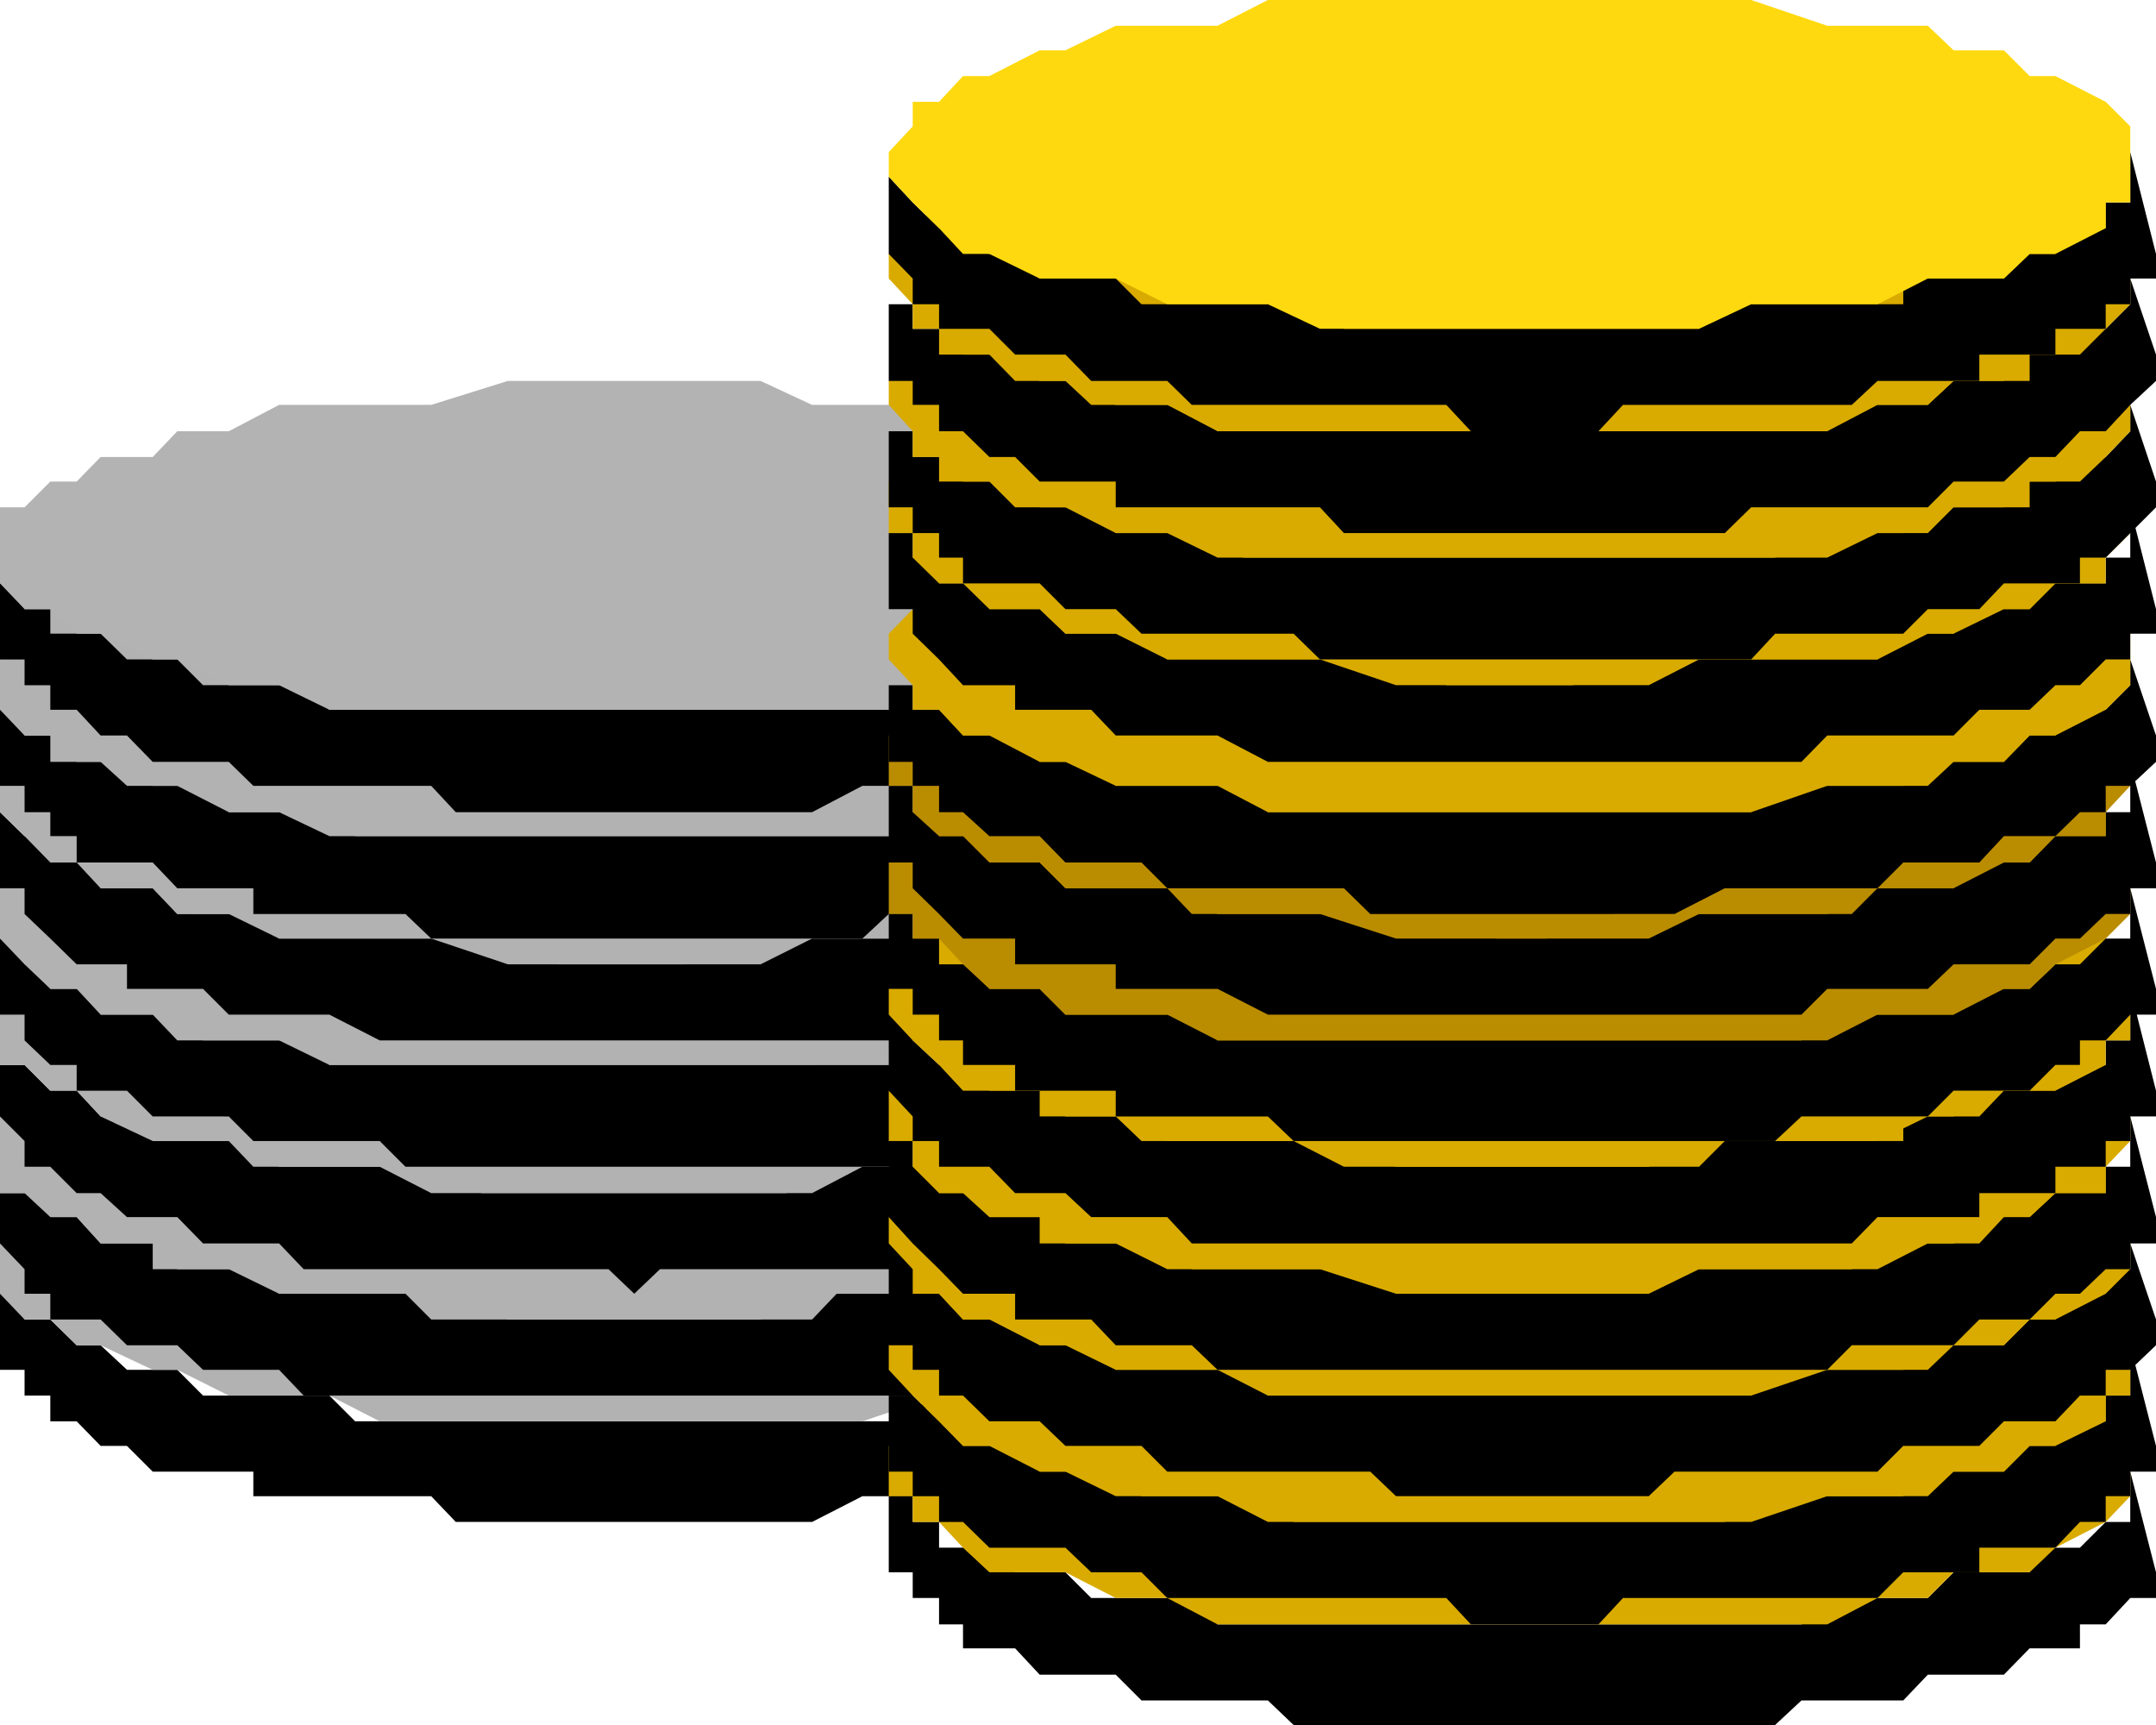
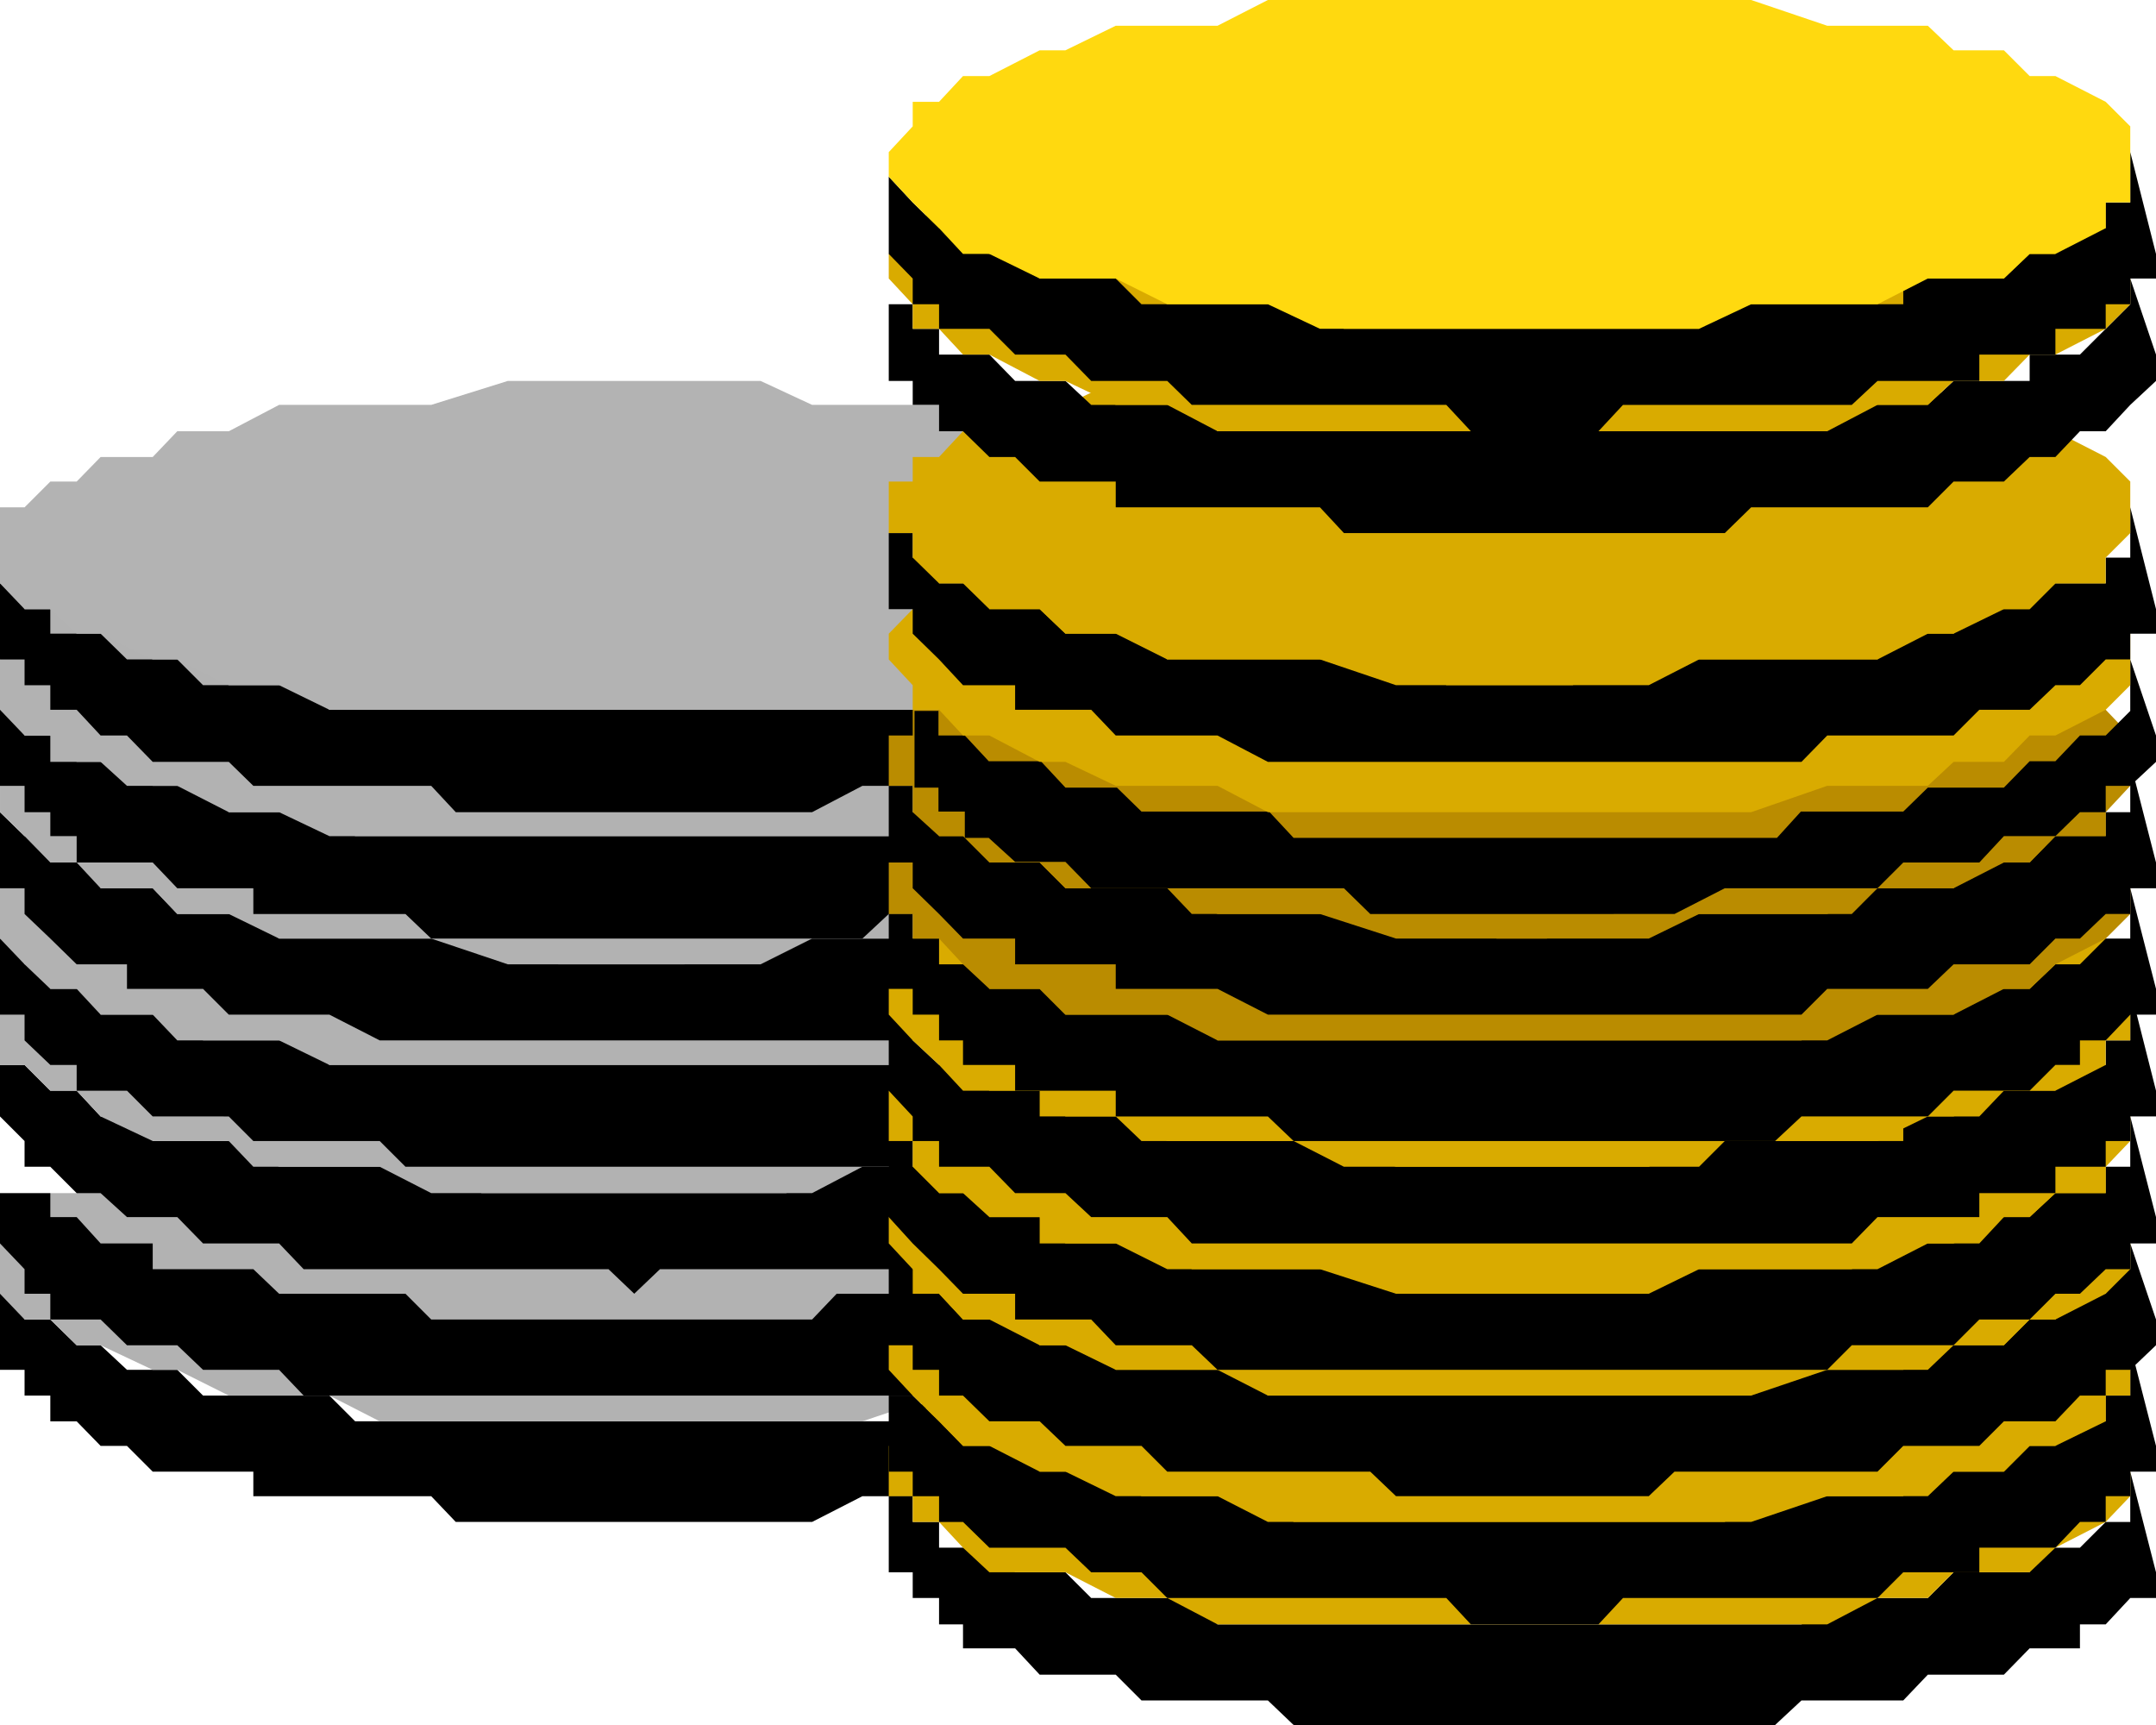
<svg xmlns="http://www.w3.org/2000/svg" width="360" height="288">
  <path d="M211.703 211.898V228.7l-4.101 4.3-4.301 4.297H199l-4.098 4.101h-4.3L186.3 245.7h-12.7l-4.101 4.098H144l-8.398 4.3h-59.5l-4.102-4.3H42.3V245.7H25.5l-4.297-4.3h-4.402l-4-4.102H8.402V233h-4.3v-4.3H0v-16.802V216h4.102v4.297h4.3l4.399 4.3h4l4.402 4.102h8.399l4.3 4.301H55l4.3 4.297h89.102l8.399-4.297h16.8l4.301-4.3h8.399l4.3-4.102H199v-4.301h4.3l4.302-4.297v-4.102h4.101" />
  <path fill="#b2b2b2" d="M105.902 182.098H127l8.602 4.3h29.601l8.399 4.102h4.3l8.399 4.297h4.3l8.399 4.402h4.3v4h4.302v4.399l4.101 4.3h-4.101V216l-4.301 4.297-4.301 4.3h-8.398L186.3 228.7h-8.399l-4.3 4.301H156.8l-12.8 4.296H63.402L55 233H38.203l-8.601-4.3H25.5l-8.7-4.102h-4l-4.398-4.301h-4.3L0 216v-12.8h4.102l4.3-4h4.399l4-4.403H25.5l4.102-4.297h8.601l8.399-4.102H72l12.8-4.3h21.102" />
  <path d="M211.703 190.5v21.398h-4.101V216H203.3v4.297h-8.399v4.3h-12.699v4.102h-17L160.801 233H50.703l-4.101-4.3h-12.7l-4.3-4.102h-8.399l-4.402-4.301H8.402V216h-4.3v-4.102L0 207.598v-12.801 4.402h8.402v4h4.399l4 4.399H25.5v4.3h16.8L46.603 216h21.101L72 220.297h63.602l4.101-4.297h25.5v-4.102h17l4.098-4.3h8.601l4.098-4.399 4.3-4h4.302v-4.402h4.101V190.5" />
-   <path fill="#b2b2b2" d="M105.902 165.098H144l12.8 4.3h16.802l4.3 4.301h8.399l4.3 4.098H199l8.602 8.601v4.102h4.101l-4.101 4.297v4.402H203.3v4H199l-8.398 4.399H186.3l-8.399 4.3h-4.3L165.203 216h-29.601L127 220.297H84.8L72 216H46.602l-8.399-4.102h-8.601l-4.102-4.3h-8.7l-4-4.399H8.403l-4.3-4H0v-12.8l4.102-4.301h4.3l4.399-4.301h4l8.699-4.098h4.102l8.601-4.3H55l8.402-4.301h42.5" />
  <path d="M211.703 169.398V190.5h-4.101v4.297H203.3l-4.3 4.402h-4.098v4h-12.699v4.399h-17l-4.402 4.3h-50.598l-4.3 4.102-4.301-4.102H50.703l-4.101-4.3h-12.7l-4.3-4.399h-8.399l-4.402-4h-4l-4.399-4.402h-4.3V190.5L0 186.398V173.7v4.098h4.102l4.3 4.3h4.399l4 4.301H25.5v4.102h12.703l4.098 4.297H72l8.402 4.402h50.899l4.3-4.402h29.602l4.297-4.297h12.703l4.098-4.102h8.601l4.098-4.3h4.3v-4.301h4.302V173.7h4.101v-4.3" />
  <path fill="#b2b2b2" d="M105.902 144H144l12.8 4.297h16.802l4.3 4.3h8.399l4.3 4.102H199l4.3 4.301 4.302 4.098v4.3h4.101l-4.101 4.301v4.098H203.3v4.3H199l-8.398 4.301-4.301 4.102h-12.7l-8.398 4.297H144l-8.398 4.402H72l-8.598-4.402h-16.8l-8.399-4.297H25.5l-8.7-4.102-4-4.3H8.403l-4.3-4.301H0v-12.7L4.102 161h4.3l4.399-4.3h4l8.699-4.102h4.102l8.601-4.301H55L63.402 144h42.5" />
  <path d="M211.703 152.598v21.101h-4.101v4.098H199v4.3h-8.398l-4.301 4.301h-8.399l-4.3 4.102h-21.2l-4 4.297H67.703l-4.3-4.297H42.3l-4.098-4.102H25.5l-4.297-4.3h-8.402v-4.301H8.402l-4.3-4.098v-4.3H0v-16.801 4.101h4.102V161h4.3v4.098h8.399v4.3h12.8l4.301 4.301h16.801L55 177.797h101.8l4-4.098h12.802l4.3-4.3h12.7l4.3-4.301H199V161h4.3l8.403-8.402" />
  <path fill="#b2b2b2" d="M105.902 122.797h8.399L127 127.199h29.8l8.403 4h12.7l8.398 4.399h4.3l8.399 4h4.3V144l4.302 4.297 4.101 4.3-8.402 8.403v4.098H199l-8.398 4.3H186.3l-8.399 4.301h-12.699l-8.402 4.098H55l-8.398-4.098h-17l-4.102-4.3h-8.7l-4-4.301H8.403L4.102 161 0 156.7v-8.403L4.102 144l4.3-4.402h4.399l4-4H25.5l4.102-4.399h17l8.398-4h29.8l8.403-4.402h12.7" />
  <path d="M211.703 131.2v21.398h-4.101v4.101H203.3L199 161h-4.098l-4.3 4.098h-8.399l-4.3 4.3H156.8l-4.399 4.301h-89L55 169.4H38.203l-4.3-4.301h-12.7V161h-8.402l-4.399-4.3-4.3-4.102v-4.301H0v-17.098 4.399l4.102 4h4.3V144h8.399v4.297H25.5l4.102 4.3H42.3l4.3 4.102h42.2L93.203 161h21.098l4.3-4.3h46.602v-4.102h12.7l4.3-4.301h8.399l4.3-4.297H199l4.3-4.402h4.302v-4l4.101-4.399" />
  <path fill="#b2b2b2" d="M105.902 105.797H144l12.8 4.3h16.802l4.3 4.301h8.399l4.3 4.102H199l4.3 4.297 4.302 4.402 4.101 4-4.101 4.399-4.301 4V144H199l-8.398 4.297H186.3l-8.399 4.3h-4.3l-8.399 4.102h-29.601L127 161H84.8L72 156.7H46.602l-8.399-4.102h-8.601l-4.102-4.301h-8.7l-4-4.297H8.403l-4.3-4.402-4.102-4v-8.399l4.102-4.402h4.3l4.399-4.297h4l8.699-4.102h4.102l8.601-4.3H55l8.402-4.301h42.5" />
  <path d="M211.703 114.398V131.2l-4.101 4.399-4.301 4H199V144h-12.7l-4.097 4.297h-8.601l-4.102 4.3h-21.098L144 156.7H72l-4.297-4.101H42.301v-4.301H29.6L25.5 144H12.8v-4.402H8.403v-4h-4.3v-4.399H0v-16.8 4.101h4.102v4.297h4.3v4.402h8.399l4.402 4h12.7l4.3 4.399H55l4.3 4h89.102l8.399-4H169.5l4.102-4.399H186.3l4.3-4h8.4v-4.402h4.3l4.302-4.297v-4.102h4.101" />
  <path fill="#b2b2b2" d="M105.902 84.7H127l8.602 4.3h29.601l8.399 4.098h4.3l8.399 4.3h4.3L199 101.7h4.3v4.098l4.302 4.3 4.101 4.301h-4.101v4.102l-4.301 4.297L199 127.2h-8.398l-4.301 4h-8.399l-4.3 4.399h-8.399l-8.402 4H55l-8.398-4h-8.399l-8.601-4.399H25.5l-8.7-4h-4l-4.398-4.402h-4.3L0 118.5v-8.402l4.102-4.301 4.3-4.098h4.399l4-4.3H25.5l4.102-4.301h8.601L46.602 89H72l12.8-4.3h21.102" />
  <path d="M211.703 93.098v17l-4.101 4.3-4.301 4.102H199l-4.098 4.297h-4.3l-4.301 4.402h-8.399l-4.3 4H144l-8.398 4.399h-59.5L72 131.199H42.3l-4.097-4H25.5l-4.297-4.402h-4.402l-4-4.297H8.402v-4.102h-4.3v-4.3H0v-17 4.3h4.102v4.301h4.3v4.098h8.399l4.402 4.3h8.399l4.3 4.301h16.801L55 118.5h101.8l4-4.102h12.802l4.3-4.3h8.399l4.3-4.301H199v-4.098h4.3l4.302-4.3 4.101-4.301" />
  <path fill="#b3b3b3" d="M105.902 63.598H127l8.602 4h29.601L173.602 72h4.3l8.399 4.297h4.3L199 80.398h4.3V84.7h4.302V89l4.101 4.098-4.101 4.3-4.301 4.301-4.301 4.098h-8.398l-4.301 4.3h-8.399l-4.3 4.301h-8.399l-8.402 4.102H55l-8.398-4.102h-8.399l-8.601-4.3H25.5l-8.7-4.301h-4l-4.398-4.098h-4.3L0 97.4V84.7h4.102l4.3-4.3h4.399l4-4.102H25.5L29.602 72h8.601l8.399-4.402H72l12.8-4h21.102" />
  <path d="M355.703 245.7 360 262.5v4.297h-4.297l-4.101 4.402H347.3v4h-8.399l-4.3 4.399h-12.7l-4.101 4.3h-17L296.402 288H216l-4.297-4.102h-21.101l-4.301-4.3h-12.7l-4.101-4.399h-8.7v-4h-4v-4.402h-4.398V262.5h-4v-16.8 4.097h4v4.3h4.399v4.301h8.402l4.297 4.102h8.402l4.301 4.297H199l4.3 4.402h97.5l8.403-4.402h12.7l4.3-4.297h12.7v-4.102h8.398l4.3-4.3h4.102v-8.399" />
  <path fill="#d9ab00" d="M254.203 216h21.098l8.402 4.297H313.5l8.402 4.3h4.301l8.399 4.102h4.3l4.301 4.301h8.399v4.297l4.101 4.101v8.399l-4.101 4.3-8.399 4.301-4.3 4.102h-12.7l-4.3 4.297H313.5l-8.398 4.402H203.3l-8.399-4.402H186.3l-8.399-4.297h-12.699l-4.402-4.102-4-4.3h-4.399v-4.301h-4v-8.399h4v-4.101L156.8 233h4l4.402-4.3h8.399l4.3-4.102h8.399l8.601-4.301h25.5l12.7-4.297h21.101" />
  <path d="m355.703 224.598 4.297 16.8v4.301h-4.297v4.098h-4.101v4.3H347.3l-4.098 4.301H330.5v4.102h-12.7l-4.3 4.297H271l-4.098 4.402h-21.3l-4.102-4.402h-46.598l-4.3-4.297h-8.399l-4.3-4.102h-12.7l-4.402-4.3h-4v-4.301h-4.399v-4.098h-4v-17V233h4l4.399 4.297 4 4.101h8.699l4.102 4.301H186.3l4.3 4.098h21.102l4.297 4.3h72l4.402-4.3H317.8v-4.098h16.8l4.301-4.3h4.301l4.098-4.102h4.3V233h4.102v-8.402" />
  <path fill="#d9ab00" d="M254.203 199.2h29.5l8.7 4h29.5l4.3 4.398h8.399l4.3 4.3h4.301l8.399 4.102v4.297h4.101V233h-4.101v4.297l-8.399 4.101h-4.3l-4.301 4.301h-8.399l-4.3 4.098h-16.801l-12.7 4.3h-80.699l-8.402-4.3h-17l-8.399-4.098h-4.3l-8.399-4.3h-4.402l-4-4.102-4.399-4.297-4-4.3v-4.102l4-4.301 4.399-4.297 4-4.102h4.402l8.399-4.3h4.3l8.399-4.399h25.402l8.7-4h33.8" />
  <path d="M355.703 207.598 360 220.297v4.3l-4.297 4.102h-4.101V233H347.3l-4.098 4.297h-8.601l-4.102 4.101h-12.7l-4.3 4.301h-33.898l-4.301 4.098h-42.2l-4.3-4.098h-33.899l-4.3-4.3h-12.7l-4.3-4.102h-8.399L160.801 233h-4v-4.3h-4.399v-4.102h-4v-17l4 4.3 4.399 4.102 4 4.297h8.699l4.102 4.3h8.601l4.098 4.102h21.3l4.102 4.301h80.7l4-4.3H317.8l4.101-4.102h12.7l4.3-4.301h4.301L347.3 216h4.3v-4.102h4.102v-4.3" />
  <path fill="#d9ab00" d="M254.203 177.797h29.5l8.7 4.3H313.5l8.402 4.301h12.7l4.3 4.102h4.301l8.399 4.297v4.402h4.101v12.7L351.602 216l-8.399 4.297h-4.3l-4.301 4.3h-8.399l-4.3 4.102h-16.801l-12.7 4.301h-80.699l-8.402-4.3h-17l-8.399-4.102h-4.3l-8.399-4.301h-4.402l-4-4.297h-4.399v-4.102l-4-4.3v-4.399l4-4 4.399-4.402 4-4.297h4.402l8.399-4.102H186.3l8.601-4.3h16.801l8.7-4.301h33.8" />
  <path d="M355.703 186.398 360 203.2v4.399h-4.297v4.3h-4.101L347.3 216h-4.098l-4.3 4.297H330.5l-4.297 4.3h-17l-4.101 4.102H203.3l-4.3-4.101h-12.7l-4.097-4.301H169.5V216h-8.7l-4-4.102-4.398-4.3-4-4.399v-16.8 4.101h4v4.297h4.399v4.402h8.402v4h8.399v4.399h21.3l4.098 4.3h34.102l4.101 4.102H271l4.3-4.102h33.903l4.297-4.3h17l4.102-4.399h4.3l4.301-4h8.399v-4.402h4.101v-8.399" />
  <path fill="#d9ab00" d="M254.203 161h50.899l8.398 4.098h8.402l4.301 4.3h12.7l4.3 4.301 8.399 4.098 4.101 4.3v8.403l-4.101 4.297v4.402h-8.399l-4.3 4h-4.301l-8.399 4.399h-4.3l-8.403 4.3h-29.797L275.301 216h-42.2l-12.699-4.102h-25.5l-8.601-4.3h-8.399l-4.3-4.399h-8.399l-4.402-4h-4l-4.399-4.402V190.5h-4v-8.402h4v-4.301h4.399l4-4.098 4.402-4.3h12.7l8.398-4.301h8.601l8.399-4.098h50.902" />
  <path d="m355.703 165.098 4.297 17v4.3h-4.297v4.102h-4.101v4.297h-8.399v4.402H330.5v4h-17l-4.297 4.399H199l-4.098-4.399h-12.699l-4.3-4H169.5l-4.297-4.402h-8.402V190.5h-4.399v-4.102l-4-4.3v-12.7l4 4.301 4.399 4.098h4l4.402 4.3h8.399v4.301H186.3l4.3 4.102H216l8.402 4.297h59.301L288 190.5h29.8v-4.102h12.7l4.102-4.3h8.601v-4.301h8.399v-4.098h4.101v-8.601" />
  <path fill="#d9ab00" d="M254.203 139.598h38.2L305.101 144h16.8l4.301 4.297h8.399l4.3 4.3h4.301l8.399 4.102 4.101 4.301v12.7h-4.101v4.097l-8.399 4.3h-8.601l-8.399 4.301h-4.3L313.5 190.5h-29.797l-8.402 4.297h-42.2l-12.699-4.297h-25.5l-8.601-4.102h-8.399l-4.3-4.3H160.8l-4-4.301-4.399-4.098-4-4.3v-4.301l4-4.098v-4.3h4.399l4-4.102h4.402l8.399-4.301h4.3L186.3 144h17l8.402-4.402h42.5" />
  <path d="m355.703 148.297 4.297 16.8v4.301h-4.297l-4.101 4.301H347.3v4.098h-4.098l-4.3 4.3h-12.7l-4.3 4.301H300.8l-4.399 4.102H216l-4.297-4.102h-25.402v-4.3H169.5v-4.301h-8.7v-4.098h-4v-4.3h-4.398v-4.301h-4v-16.801 4.3h4v4.102h4.399V161h8.402v4.098h8.399l4.3 4.3H199l4.3 4.301h97.5l8.403-4.3h17l4.297-4.301h8.402l4.301-4.098h4.098l4.3-4.3h4.102v-8.403" />
  <path fill="#ba8c00" d="M254.203 118.5h8.399l12.699 4.297h29.8l8.399 4.402h12.703l8.399 4h4.3l4.301 4.399h8.399v4l4.101 4.402v8.598l-4.101 4.101-8.399 4.301-4.3 4.098h-4.301l-8.399 4.3H313.5l-8.398 4.301H203.3l-8.399-4.3h-17l-4.3-4.301h-8.399L160.801 161l-4-4.3h-4.399v-4.102h-4V144h4v-4.402l4.399-4h4l4.402-4.399h8.399l4.3-4h17l8.399-4.402h29.8l8.399-4.297h12.703" />
  <path d="M355.703 127.2 360 144v4.297h-4.297v4.3h-4.101L347.3 156.7h-4.098l-4.3 4.301h-12.7l-4.3 4.098h-16.801l-4.301 4.3h-89.098l-8.402-4.3h-17V161h-16.8v-4.3h-8.7l-4-4.102-4.398-4.301V144h-4v-16.8 4h4v4.398h4.399v4h8.402V144h8.399l4.3 4.297h17l4.098 4.3h42.5l8.402 4.102h8.399l4.3-4.101h46.602l4.297-4.301h12.703L330.5 144h8.402l4.301-4.402h8.399v-4h4.101v-8.399" />
  <path fill="#ba8c00" d="M254.203 97.398h8.399L275.3 101.7h29.8l8.399 4.098h12.703l8.399 4.3h4.3l4.301 4.301 8.399 4.102 4.101 4.297v8.402l-4.101 4.399v4h-8.399l-4.3 4.402h-4.301l-8.399 4.297H313.5l-8.398 4.3h-21.399l-8.402 4.102h-42.2l-12.699-4.101h-17.101l-8.399-4.301h-17l-4.3-4.297h-8.399l-4.402-4.402h-4l-4.399-4V131.2h-4v-8.402h4V118.5h4.399l4-4.102 4.402-4.3h8.399l4.3-4.301h17l8.399-4.098h29.8l8.399-4.3h12.703" />
-   <path d="M355.703 110.098 360 122.797v4.402l-4.297 4h-4.101v4.399H347.3l-4.098 4h-8.601L330.5 144h-12.7l-4.3 4.297H288l-8.398 4.3H228.8l-4.399-4.3h-29.5l-4.3-4.297h-12.7l-4.3-4.402h-8.399l-4.402-4h-4v-4.399h-4.399v-4h-4v-17.101 4.3h4v4.102h4.399l4 4.297h8.699l4.102 4.402h8.601l4.098 4h21.3l4.102 4.399h80.7l4-4.399H317.8l4.101-4h12.7l4.3-4.402h4.301l4.098-4.297h4.3l4.102-4.102v-4.3" />
+   <path d="M355.703 110.098 360 122.797v4.402l-4.297 4h-4.101v4.399H347.3l-4.098 4h-8.601L330.5 144h-12.7l-4.3 4.297H288l-8.398 4.3H228.8l-4.399-4.3h-29.5h-12.7l-4.3-4.402h-8.399l-4.402-4h-4v-4.399h-4.399v-4h-4v-17.101 4.3h4v4.102h4.399l4 4.297h8.699l4.102 4.402h8.601l4.098 4h21.3l4.102 4.399h80.7l4-4.399H317.8l4.101-4h12.7l4.3-4.402h4.301l4.098-4.297h4.3l4.102-4.102v-4.3" />
  <path fill="#d9ab00" d="M254.203 80.398h29.5l8.7 4.301H313.5L321.902 89h4.301l8.399 4.098h4.3l4.301 4.3h8.399v4.301h4.101v12.7l-4.101 4.101-8.399 4.297h-4.3l-4.301 4.402h-8.399l-4.3 4h-16.801l-12.7 4.399h-80.699l-8.402-4.399h-17l-8.399-4h-4.3l-8.399-4.402h-4.402l-4-4.297h-4.399v-4.102l-4-4.3v-4.301l4-4.098 4.399-4.3h4l4.402-4.301h8.399l4.3-4.098h8.399l8.601-4.3h16.801l8.7-4.302h33.8" />
  <path d="m355.703 84.7 4.297 17v4.097h-4.297v4.3h-4.101l-4.301 4.301h-4.098l-4.3 4.102H330.5l-4.297 4.297h-21.101l-4.301 4.402h-89.098l-8.402-4.402h-17l-4.098-4.297H169.5v-4.102h-8.7l-4-4.3-4.398-4.301v-4.098h-4v-17V89h4v4.098h4.399v4.3h8.402v4.301h8.399l4.3 4.098h12.7l4.3 4.3h42.301l4.297 4.301h21.102l8.398-4.3h42.5l4.3-4.301h8.403l4.297-4.098h8.402l4.301-4.3h8.399v-4.301h4.101v-8.399" />
  <path fill="#d9ab00" d="M254.203 59.2h50.899l8.398 4.398h8.402l4.301 4h8.399l4.3 4.402h4.301l8.399 4.297 4.101 4.101V89l-4.101 4.098v4.3h-8.399l-4.3 4.301h-4.301l-8.399 4.098h-4.3l-8.403 4.3h-29.797l-8.402 4.301h-42.2l-12.699-4.3h-25.5l-8.601-4.301h-8.399l-4.3-4.098h-8.399l-4.402-4.3h-4l-4.399-4.301V89h-4v-8.602h4v-4.101h4.399l4-4.297h4.402l8.399-4.402h4.3l8.399-4h8.601l8.399-4.399h50.902" />
-   <path d="m355.703 67.598 4.297 12.8V84.7l-4.297 4.3-4.101 4.098H347.3v4.3h-12.7l-4.1 4.302h-8.598l-4.101 4.098h-21.399l-4 4.3h-72l-4.402-4.3h-25.398l-4.301-4.098h-8.399l-4.3-4.3H160.8v-4.301h-4V89h-4.399v-4.3h-4V67.597 72h4v4.297h4.399v4.101h8.402L169.5 84.7h12.703l4.098 4.3h17l4.3 4.098h88.801L300.801 89h17l4.101-4.3h17v-4.302h8.399l4.3-4.101L355.704 72v-4.402" />
-   <path fill="#d9ab00" d="M254.203 38.098h29.5l8.7 4.3H313.5l8.402 4.102h4.301l8.399 4.297h4.3l4.301 4.101h8.399V59.2h4.101V72l-4.101 4.297-8.399 4.101h-4.3l-4.301 4.301h-8.399l-4.3 4.301H313.5l-8.398 4.098H203.3L194.902 89h-8.601l-8.399-4.3h-4.3l-8.399-4.302h-4.402l-4-4.101h-4.399V72l-4-4.402v-4l4-4.399 4.399-4.3h4l4.402-4.102h8.399l4.3-4.297h8.399l8.601-4.102h16.801l8.7-4.3h33.8" />
  <path d="M355.703 46.5 360 59.2v4.398l-4.297 4L351.602 72H347.3l-4.098 4.297h-4.3l-4.301 4.101h-8.399l-4.3 4.301h-29.5L288 89h-63.598l-4-4.3h-34.101v-4.302h-12.7l-4.101-4.101h-4.297L160.801 72h-4v-4.402h-4.399v-4h-4V46.5v4.297h4v4.101h4.399V59.2h8.402l4.297 4.399h8.402l4.301 4H199L203.3 72h97.5l8.403-4.402h12.7l4.3-4h12.7v-4.399h8.398l8.402-8.402V46.5" />
  <path fill="#d9ab00" d="M254.203 17h21.098l8.402 4.098H313.5l8.402 4.3h4.301l8.399 4.102h4.3l4.301 4.297h8.399v4.3h4.101v12.7l-4.101 4.101-8.399 4.301h-4.3l-4.301 4.399h-8.399l-4.3 4H313.5L305.102 72H203.3l-8.399-4.402H186.3l-8.399-4h-4.3l-8.399-4.399H160.8l-4-4.3h-4.399v-4.102l-4-4.297v-4.102l4-4.3 4.399-4.301h4l4.402-4.297h8.399l4.3-4.102h8.399l8.601-4.3h25.5l12.7-4.098h21.101" />
  <path d="m355.703 25.398 4.297 17V46.5h-4.297v4.297h-4.101v4.101h-8.399V59.2H330.5v4.399h-17l-4.297 4H271L266.902 72h-21.3l-4.102-4.402H199l-4.098-4h-12.699l-4.3-4.399H169.5l-4.297-4.3h-8.402v-4.102h-4.399V46.5l-4-4.102V29.5l4 4.297 4.399 4.3h4l4.402 4.301h4.297l4.102 4.102H186.3l4.3 4.297H216l8.402 4.101h59.301L288 50.797h29.8V46.5h16.802l4.3-4.102h4.301v-4.3h8.399v-4.301h4.101v-8.399" />
  <path fill="#ffd90f" d="M254.203 0h38.2l12.699 4.297h16.8l4.301 4.101h8.399l4.3 4.301h4.301L351.602 17l4.101 4.098v12.699h-4.101v4.3l-8.399 4.301h-4.3l-4.301 4.102h-12.7l-8.402 4.297h-21.098l-8.699 4.101h-63.3l-8.7-4.101h-16.8L186.3 46.5h-12.7l-8.398-4.102H160.8l-4-4.3-4.399-4.301-4-4.297v-4.102l4-4.3V17h4.399l4-4.3h4.402l8.399-4.302h4.3l8.399-4.101h17L211.703 0h42.5" />
</svg>